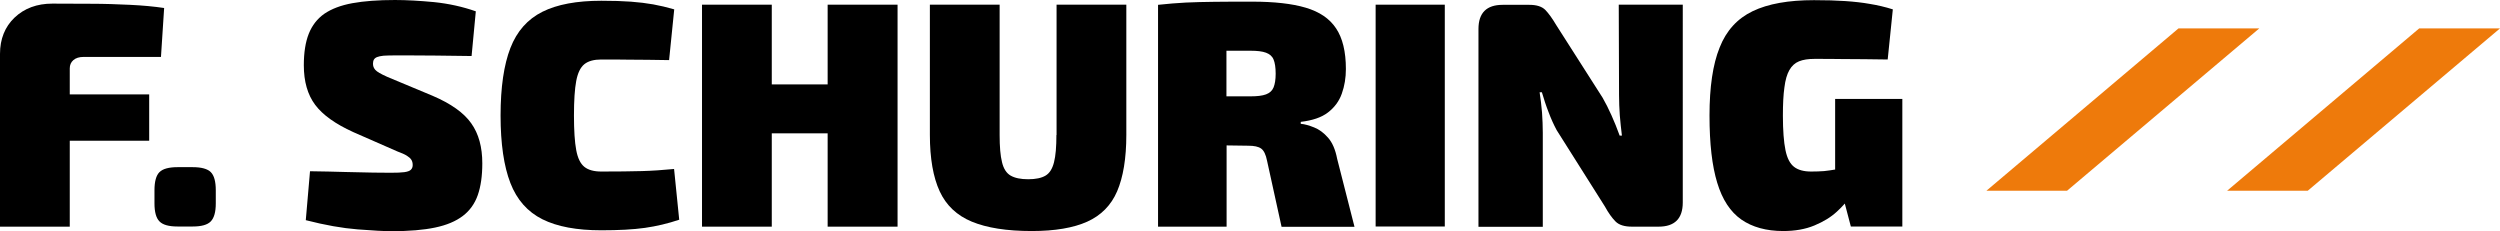
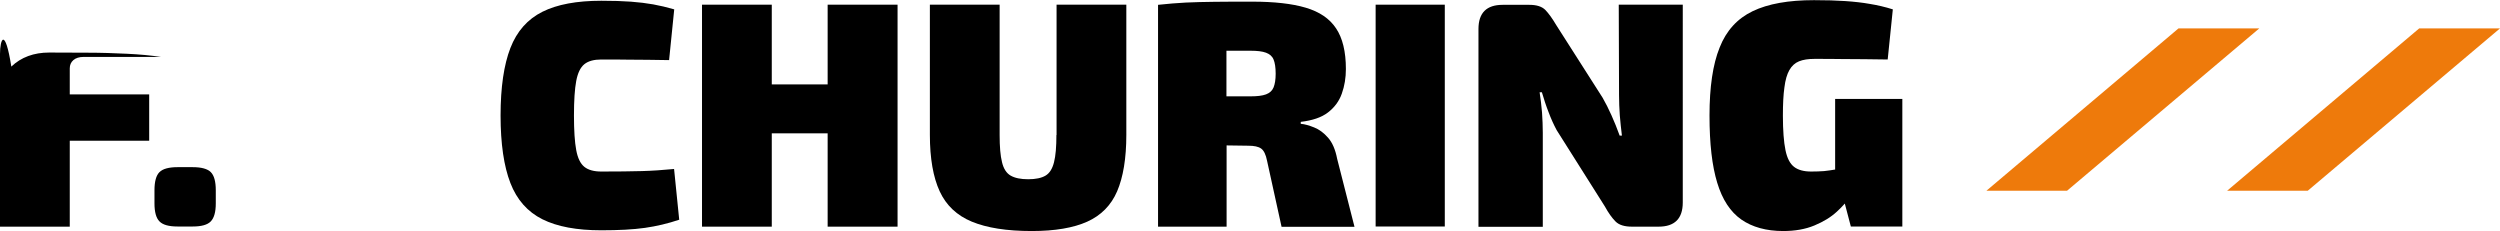
<svg xmlns="http://www.w3.org/2000/svg" id="Laag_1" data-name="Laag 1" viewBox="0 0 1655.6 153.1">
  <defs>
    <style>
      .cls-1 {
        fill: #ee7a0b;
      }
    </style>
  </defs>
  <g>
-     <path d="M46.2,45.3c0-2.3.8-4.1,2.4-5.5,1.6-1.4,3.9-2.1,6.7-2.1h51.3l2.1-32.4c-6.7-1-14.2-1.7-22.6-2.1-8.4-.4-17-.7-25.8-.7-8.8-.1-17.3-.1-25.6-.1-10.2,0-18.6,3.1-25.1,9.3C3.3,17.7,0,25.8,0,35.7v114.4h46.2v-56.9h52.6v-30.7h-52.6v-17.2Z" />
+     <path d="M46.2,45.3c0-2.3.8-4.1,2.4-5.5,1.6-1.4,3.9-2.1,6.7-2.1h51.3c-6.7-1-14.2-1.7-22.6-2.1-8.4-.4-17-.7-25.8-.7-8.8-.1-17.3-.1-25.6-.1-10.2,0-18.6,3.1-25.1,9.3C3.3,17.7,0,25.8,0,35.7v114.4h46.2v-56.9h52.6v-30.7h-52.6v-17.2Z" />
    <path d="M127.6,110.7h-10c-5.8,0-9.8,1.1-12,3.3-2.2,2.2-3.3,6.2-3.3,12v8.7c0,5.7,1.1,9.7,3.3,11.9,2.2,2.3,6.2,3.4,12,3.4h10c5.8,0,9.8-1.1,12-3.4,2.2-2.3,3.3-6.2,3.3-11.9v-8.7c0-5.8-1.1-9.8-3.3-12s-6.2-3.3-12-3.3Z" />
-     <path d="M286.4,63.4l-26.6-11.1c-5-2-8.3-3.7-10.1-5s-2.7-3-2.7-5c0-1.1.2-2.1.6-2.8.4-.7,1.1-1.3,2.1-1.7s2.4-.7,4.2-.9c1.8-.1,4-.2,6.7-.2,9.2,0,18.6,0,28,.1s17.4.2,23.7.3l2.8-29.6c-8.8-3.1-18-5.1-27.6-6.1-9.6-.9-18.2-1.4-25.9-1.4-11.1,0-20.5.7-28.2,2.1s-13.9,3.8-18.6,7c-4.7,3.3-8.1,7.7-10.3,13.2s-3.3,12.5-3.3,20.9c0,10.8,2.5,19.5,7.5,26.2s13.4,12.7,25.3,18.1l29.2,12.8c2.7,1,4.8,1.9,6.2,2.8,1.4.9,2.4,1.7,3,2.7.6.9.9,2.1.9,3.5,0,1.3-.4,2.3-1.2,3.1-.8.8-2.2,1.3-4.3,1.6-2.1.3-5.1.4-9.1.4-2.6,0-6.4,0-11.6-.1-5.2-.1-11.3-.2-18.4-.4-7.1-.2-14.9-.4-23.4-.5l-2.8,32.4c12.8,3.3,24.2,5.3,34.3,6.1s17.6,1.2,22.6,1.2c11.5,0,21.1-.8,28.7-2.4,7.7-1.6,13.8-4.2,18.4-7.7s7.9-8.1,9.9-13.8,3-12.7,3-21c0-10.8-2.4-19.6-7.3-26.5-4.9-7-13.5-13.1-25.7-18.3Z" />
    <path d="M424.9,113.3c-7.2.2-16.1.3-26.7.3-4.8,0-8.6-1-11.2-3.1s-4.4-5.7-5.4-11.1c-1-5.3-1.5-13-1.5-22.9s.5-17.6,1.5-22.9c1-5.3,2.8-9,5.4-11.1s6.4-3.1,11.2-3.1c6.8,0,12.6,0,17.5.1,4.8.1,9.4.1,13.6.1s8.9.1,13.8.2l3.4-33.6c-4.8-1.4-9.5-2.5-13.9-3.3-4.5-.8-9.4-1.4-14.8-1.8s-11.9-.6-19.6-.6c-16.2,0-29.2,2.4-39,7.3-9.8,4.9-16.9,12.9-21.2,24-4.3,11.1-6.5,26-6.5,44.7s2.2,33.6,6.5,44.7c4.3,11.1,11.4,19.1,21.2,24,9.8,4.9,22.8,7.3,39,7.3,11.5,0,21.1-.5,28.9-1.6,7.7-1.1,15.3-2.9,22.7-5.4l-3.4-33.6c-7.2.7-14.3,1.2-21.5,1.4Z" />
    <polygon points="548.1 55.9 511.1 55.9 511.1 3.1 464.9 3.1 464.9 150.1 511.1 150.1 511.1 88.3 548.1 88.3 548.1 150.1 594.4 150.1 594.4 3.1 548.1 3.1 548.1 55.9" />
    <path d="M699.6,89.4c0,7.8-.5,13.8-1.6,18.1-1.1,4.3-2.9,7.2-5.6,8.8-2.7,1.6-6.5,2.4-11.5,2.4s-8.8-.8-11.6-2.4-4.7-4.6-5.7-8.8c-1.1-4.3-1.6-10.3-1.6-18.1V3.1h-46.2v86.2c0,15.6,2.2,28.1,6.5,37.4,4.3,9.3,11.4,16,21.3,20.1,9.9,4.1,23.1,6.2,39.7,6.2,15.3,0,27.6-2.1,36.7-6.2s15.8-10.8,19.8-20.1,6.1-21.8,6.1-37.4V3.1h-46.2v86.3h-.1Z" />
    <path d="M879.5,91.2c-2.8-3.2-5.9-5.5-9.2-6.8s-6.2-2.2-8.9-2.4v-1.3c7.7-.9,13.7-2.9,18-6.2,4.3-3.3,7.4-7.4,9.2-12.5,1.8-5,2.7-10.5,2.7-16.3,0-11.5-2.2-20.5-6.5-26.9-4.3-6.5-11-11-20.1-13.7s-20.9-4-35.4-4c-9.8,0-18.1,0-25,.1s-13.2.2-19,.5-11.9.8-18.4,1.5v146.9h45.4v-53.8c4.3,0,9,.1,14.3.2,4,0,6.8.6,8.6,1.9s3.1,4,3.9,8.1l9.6,43.7h48.3l-11.5-45.1c-1.2-6.2-3.2-10.7-6-13.9ZM843.4,57.9c-.9,2.2-2.6,3.7-5,4.6s-5.8,1.3-10.2,1.3h-16v-30.2h16c4.4,0,7.8.4,10.2,1.3,2.4.9,4.1,2.3,5,4.5.9,2.1,1.4,5.3,1.4,9.4,0,3.9-.5,6.9-1.4,9.1Z" />
    <rect x="911" y="3.1" width="45.8" height="146.9" />
    <path d="M1072.2,63.2c0,4.4.2,8.8.5,13.2.4,4.4.8,8.9,1.4,13.4h-1.5c-1.7-4.7-3.5-9.2-5.4-13.4-1.9-4.3-3.9-8.2-5.9-11.7l-30.7-48.1c-2.6-4.4-5-7.7-7.2-10-2.3-2.3-5.8-3.4-10.6-3.4h-17.7c-10.6,0-16,5.3-16,16v131h42.6v-62.3c0-4.3-.2-8.7-.5-13.3-.4-4.6-.9-9.1-1.6-13.5h1.5c1.3,4.4,2.7,8.8,4.4,13.1,1.6,4.3,3.4,8.3,5.4,12l31.9,50.5c2.4,4.4,4.8,7.7,7.1,10,2.3,2.3,5.9,3.4,10.8,3.4h17.7c10.6,0,16-5.3,16-16V3.1h-42.4l.2,60.1Z" />
    <path d="M1215.3,65.5v46.8h-.2c-2.1.4-4.5.7-7.1,1-2.6.2-5.5.3-8.6.3-4.8,0-8.6-1-11.3-3.1-2.7-2.1-4.6-5.7-5.7-11.1-1.1-5.3-1.7-13-1.7-22.9,0-7.5.3-13.7,1-18.6.6-4.9,1.7-8.7,3.3-11.5,1.6-2.8,3.7-4.7,6.4-5.8,2.7-1.1,6.1-1.6,10.2-1.6,6.7,0,12.6,0,17.9.1s10.3.1,15.2.1,10,.1,15.4.2l3.4-33.2c-5.1-1.6-10.2-2.8-15.2-3.6-5-.9-10.5-1.5-16.4-1.9s-12.7-.6-20.6-.6c-16.9,0-30.4,2.4-40.6,7.3-10.2,4.9-17.5,12.9-21.9,24.1-4.5,11.1-6.7,26.2-6.7,45s1.7,33.3,5.1,44.5,8.7,19.3,16,24.4c7.2,5,16.5,7.6,27.7,7.6,7.8,0,14.7-1.2,20.7-3.7s10.9-5.5,14.8-9.1c2.1-1.9,3.8-3.7,5.3-5.4l4,15.2h34.1v-84.5h-44.5Z" />
  </g>
  <path class="cls-1" d="M1496.2,18.8l-127.3,107.5h-53.4l127.2-107.5h53.5Z" />
  <path class="cls-1" d="M1655.6,18.8l-127.3,107.5h-53.4l127.2-107.5h53.5Z" />
</svg>